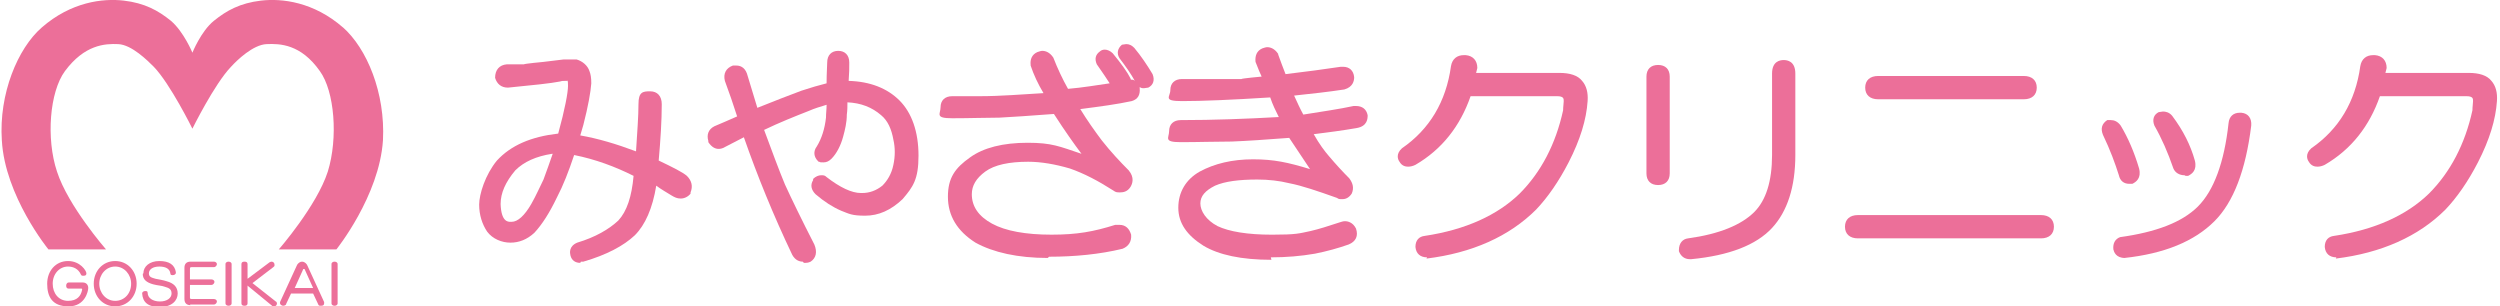
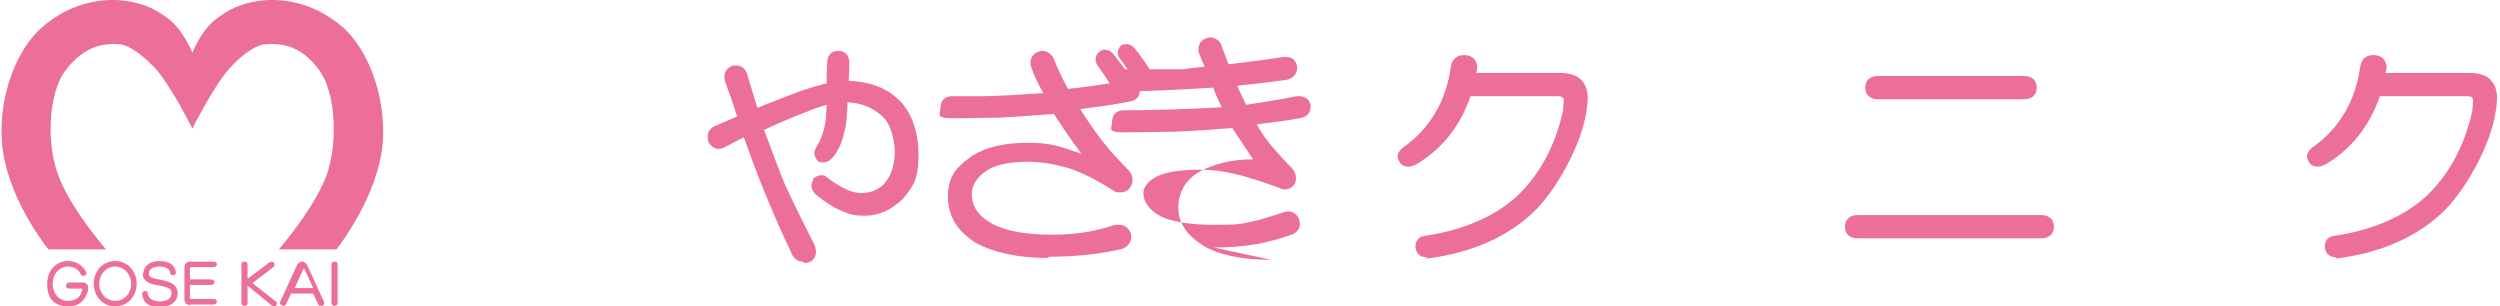
<svg xmlns="http://www.w3.org/2000/svg" id="_レイヤー_1" data-name="レイヤー 1" version="1.1" viewBox="0 0 408 50">
  <defs>
    <style>
      .cls-1 {
        fill: #ec6f99;
        stroke-width: 0px;
      }
    </style>
  </defs>
  <g>
    <path class="cls-1" d="M13.4,47.2c0,0,0-.1-.1-.1h-2.1c-.3,0-.4-.2-.4-.5s.2-.5.4-.5h2.3c.6,0,.9.4.9.9s-.5,3-3.2,3-3.5-1.6-3.5-3.7,1.4-3.7,3.4-3.7,3,1.6,3,2-.3.4-.5.4-.3,0-.4-.2c-.4-.9-1.2-1.3-2.1-1.3-1.4,0-2.5,1.2-2.5,2.8s1,2.8,2.5,2.8,2.1-.8,2.3-1.8h0Z" />
    <path class="cls-1" d="M15.3,46.3c0-2.1,1.5-3.7,3.5-3.7s3.5,1.6,3.5,3.7-1.5,3.7-3.5,3.7-3.5-1.6-3.5-3.7ZM21.4,46.3c0-1.5-1.1-2.8-2.6-2.8s-2.6,1.3-2.6,2.8,1.1,2.8,2.6,2.8,2.6-1.2,2.6-2.8Z" />
    <path class="cls-1" d="M23.4,44.6c0-1.1,1-2,2.6-2s2.5.6,2.7,1.8c0,0,0,0,0,.1,0,.3-.3.4-.5.4s-.4,0-.4-.3c-.1-.7-.7-1.1-1.8-1.1s-1.7.5-1.7,1.1.4.7,1.1.9c.5.1,1.2.2,1.8.4,1.1.3,1.8.9,1.8,2s-.9,2.2-2.9,2.2-2.8-.8-2.9-2.2c0,0,0,0,0,0,0-.3.3-.4.5-.4s.4,0,.4.3c0,.8.8,1.4,2,1.4s1.9-.6,1.9-1.3-.4-.9-1.1-1.1c-.5-.2-1.2-.2-1.9-.4-1.1-.3-1.7-.8-1.7-1.7h0Z" />
    <path class="cls-1" d="M31.1,49.8c-.6,0-1-.3-1-1v-5.1c0-.6.3-1,1-1h3.8c.3,0,.5.2.5.4s-.2.5-.5.5h-3.6c-.2,0-.3,0-.3.3v1.7h3.5c.3,0,.5.2.5.4s-.2.5-.5.5h-3.5v2c0,.2,0,.3.3.3h3.6c.3,0,.5.2.5.4s-.2.5-.5.5h-3.9Z" />
-     <path class="cls-1" d="M36.8,43.1c0-.3.3-.4.5-.4s.5.1.5.4v6.4c0,.3-.3.4-.5.4s-.5-.1-.5-.4v-6.4Z" />
    <path class="cls-1" d="M40.4,46.6v2.9c0,.3-.2.4-.5.4s-.5-.1-.5-.4v-6.4c0-.3.2-.4.5-.4s.5.1.5.4v2.4l3.6-2.7c0,0,.2-.1.3-.1.3,0,.5.2.5.5s0,.2-.2.4l-3.4,2.6,3.8,3c.1,0,.2.2.2.3,0,.3-.2.5-.5.5s-.2,0-.3-.1l-3.9-3.2Z" />
    <path class="cls-1" d="M51.3,47.9h-3.8l-.8,1.7c0,.2-.3.3-.5.3s-.5-.2-.5-.4,0-.1,0-.2l2.8-6.1c.2-.3.5-.5.8-.5s.6.2.8.5l2.8,6.1c0,0,0,.1,0,.2,0,.3-.2.4-.5.4s-.4,0-.5-.3l-.8-1.7ZM49.5,43.9s0,0,0,0,0,0,0,0l-1.4,3.1h3l-1.4-3.1Z" />
    <path class="cls-1" d="M54.1,43.1c0-.3.3-.4.5-.4s.5.1.5.4v6.4c0,.3-.3.4-.5.4s-.5-.1-.5-.4v-6.4Z" />
    <path class="cls-1" d="M56,4.5C51.2.3,46-.3,42.6.1c-3.4.4-5.6,1.6-7.7,3.3-2.1,1.7-3.5,5.2-3.5,5.2,0,0-1.4-3.4-3.5-5.2-2.1-1.7-4.3-2.9-7.7-3.3-3.4-.4-8.6.2-13.4,4.4C2.9,7.9-.2,15.3.3,22.9c.5,9.1,7.6,17.8,7.6,17.8h9.4s-6.2-7.1-8-12.7c-1.8-5.4-1.2-13,1.3-16.4,3.2-4.3,6.5-4.5,8.7-4.4,2.2.1,4.8,2.7,5.8,3.7,2.7,2.8,6.3,10.1,6.3,10.1,0,0,3.6-7.3,6.3-10.1,1-1.1,3.6-3.6,5.8-3.7,2.2-.1,5.6,0,8.7,4.4,2.4,3.3,3,10.9,1.3,16.4-1.8,5.6-8,12.7-8,12.7h9.4s7-8.7,7.6-17.8c.4-7.7-2.6-15-6.6-18.5Z" />
  </g>
  <g>
-     <path class="cls-1" d="M94.7,42.9c-.8,0-1.4-.4-1.6-1.2-.1-.4-.3-1.5,1.1-2.1h0s0,0,0,0c3-.9,5.2-2.2,6.7-3.6,1.4-1.5,2.2-3.9,2.5-7.3-3-1.5-6.2-2.7-9.7-3.4-.9,2.7-1.8,5-2.8,6.9-1.2,2.5-2.4,4.4-3.7,5.8-1.2,1.1-2.5,1.6-3.9,1.6s-2.9-.6-3.8-1.8c-.8-1.2-1.3-2.7-1.3-4.4s1-4.9,2.9-7.2c2.3-2.5,5.6-3.9,10-4.4,1.1-4,1.6-6.7,1.6-7.8s-.1-.8-.2-.8h0s0,0-.3,0-.5,0-.8.1c-1.5.3-4.4.6-8.5,1h0c-1.1,0-1.8-.6-2.1-1.6h0c0-1.3.7-2.1,1.9-2.2h2.8c0-.1,3.2-.4,3.2-.4l3.3-.4c.4,0,.8,0,1.1,0s.7,0,1,0h0s0,0,0,0c1,.3,1.8,1,2.1,1.9.2.5.3,1.1.3,2-.1,1.4-.5,3.7-1.3,6.8l-.5,1.7c2.9.5,5.9,1.4,9.1,2.6.2-3.2.4-5.7.4-7.7s.7-2.1,1.9-2.1,1.9.8,1.9,2.1c0,2.7-.2,5.8-.5,9.2,2.3,1.1,3.9,1.9,4.6,2.5h0s0,0,0,0c.8.8,1,1.7.6,2.7h0c0,.1,0,.2,0,.2-.4.5-1,.8-1.6.8s-1-.2-1.5-.5c-.8-.5-1.7-1-2.5-1.6-.6,3.7-1.8,6.4-3.5,8.1-1.8,1.7-4.6,3.2-8.4,4.3h0s0,0,0,0c-.1,0-.2,0-.4,0ZM90.1,25.1c-2.6.4-4.6,1.3-6,2.7-1.6,1.9-2.4,3.7-2.4,5.5.1,2.9,1.2,2.9,1.6,2.9,0,0,.1,0,.2,0,1,0,2.1-1,3.2-2.9.8-1.4,1.4-2.8,2-4,.5-1.3,1-2.8,1.5-4.2Z" />
    <path class="cls-1" d="M131,42.7c-.5,0-1.2-.2-1.7-1.1h0c-3.1-6.5-5.7-12.9-7.9-19.2l-3.1,1.6c-.3.2-.7.3-1,.3-.5,0-1.1-.2-1.7-1.1h0c0,0,0-.2,0-.2-.3-1,0-1.9,1-2.4h0s0,0,0,0c1-.4,2.3-1,3.7-1.6-.6-1.9-1.3-3.9-2-5.8h0s0,0,0,0c-.3-1.2.2-2.1,1.3-2.5h0c.2,0,.4,0,.6,0,.5,0,1.3.2,1.7,1.3.6,2,1.2,3.9,1.7,5.6,2.7-1.1,5.1-2,7.2-2.8,1.5-.5,2.9-.9,4.1-1.2,0-1.7.1-2.8.1-3.4,0-1.2.7-1.9,1.8-1.9s1.8.7,1.8,1.9,0,1.5-.1,3c3.5.1,6.3,1.2,8.3,3.2,2,2,3.1,5.1,3.1,9s-.9,5.1-2.6,7.1c-1.9,1.8-3.9,2.7-6.1,2.7s-2.6-.3-3.9-.8c-1.4-.6-2.8-1.5-4.2-2.7-.7-.7-.9-1.5-.4-2.3h0c0,0,0-.2,0-.2.4-.4.9-.6,1.3-.6s.6,0,.9.3h0s0,0,0,0c2.2,1.7,4.1,2.6,5.6,2.6s.1,0,.2,0c1.2,0,2.3-.4,3.3-1.2.8-.8,1.5-1.9,1.8-3.4.3-1.4.3-2.8,0-4.1-.3-1.7-.9-3.1-2-4-1.5-1.3-3.3-2-5.5-2.1,0,.6,0,1.3-.1,2,0,1.3-.3,2.5-.6,3.6-.4,1.5-1.1,2.8-1.9,3.6-.4.4-.8.6-1.3.6s-.5,0-.7-.1h-.1s-.1-.1-.1-.1c-.7-.7-.8-1.6-.2-2.4.8-1.3,1.3-2.9,1.5-4.7,0-.7.1-1.4.1-2.1-1,.3-2,.6-2.9,1-2.3.9-4.8,1.9-7.3,3.1,1.3,3.5,2.4,6.5,3.4,8.9,1.1,2.4,2.7,5.7,4.8,9.8.5,1.2.3,2.2-.6,2.8h0s0,0,0,0c-.4.2-.7.2-1.1.2Z" />
    <path class="cls-1" d="M171,42.1c-4.9,0-8.9-.9-11.8-2.5-3-1.9-4.5-4.4-4.5-7.5s1.2-4.7,3.6-6.4c2.2-1.6,5.4-2.4,9.4-2.4s5.2.6,8.8,1.8c-1.2-1.6-2.7-3.7-4.5-6.5-4,.3-6.9.5-8.9.6-2.2,0-4.8.1-7.7.1s-1.9-.7-1.9-1.8.7-1.8,1.9-1.8h4.5c3.4,0,6.9-.3,10.4-.5-.9-1.5-1.6-3-2.1-4.5h0c0,0,0-.1,0-.1-.1-.9.2-1.7,1.1-2.1h0c.3-.1.6-.2.8-.2.5,0,1.2.2,1.8,1.1h0s0,0,0,0c.7,1.8,1.5,3.5,2.4,5.1,2.4-.2,4.7-.6,6.8-.9-.5-.8-1.2-1.8-2.1-3.1h0s0,0,0,0c-.4-.9-.2-1.6.5-2.1.2-.2.5-.3.8-.3.4,0,.9.2,1.3.6,1.4,1.7,2.4,3.1,2.9,4.1,0,0,0,.2.1.2.2,0,.4,0,.6.2-.6-1.1-1.5-2.4-2.5-3.7h0c-.5-.8-.3-1.6.4-2.2h0c0,0,0,0,0,0,.2,0,.5-.1.7-.1.5,0,.9.2,1.3.6,1.1,1.3,2.1,2.8,3,4.3h0s0,0,0,0c.4,1,.1,1.8-.7,2.2h0s0,0,0,0c-.2,0-.5.1-.7.1s-.5,0-.7-.2c0,0,0,.1,0,.2h0s0,0,0,0c.1,1.1-.3,1.8-1.3,2.1-2.3.5-5.2.9-8.4,1.3,1.1,1.8,2.3,3.5,3.5,5.1,1.5,1.9,3,3.5,4.4,4.9h0c1,1.2.6,2.2.3,2.7-.5.8-1.2.9-1.7.9s-.7,0-1.1-.3h0s0,0,0,0c-2.5-1.6-4.8-2.8-7.1-3.6-2.4-.7-4.7-1.1-6.8-1.1-3.1,0-5.5.5-7,1.6-1.5,1.1-2.2,2.3-2.2,3.7,0,2,1.1,3.6,3.3,4.8,2.2,1.2,5.5,1.8,9.7,1.8s6.9-.5,10.4-1.6c.3,0,.5,0,.7,0,1,0,1.6.6,1.9,1.6.1,1.1-.4,1.9-1.4,2.3h0s0,0,0,0c-3.7.9-7.8,1.3-12,1.3Z" />
-     <path class="cls-1" d="M207.5,42.4c-4.9,0-8.6-.8-11.1-2.3-2.7-1.7-4.1-3.7-4.1-6.2s1.2-4.6,3.5-5.9c2.4-1.3,5.3-2,8.7-2s5.7.5,9.3,1.6c-.9-1.4-2.1-3.1-3.4-5.1-3.9.3-6.9.5-9.4.6-2.6,0-5.4.1-8.3.1s-1.9-.7-1.9-1.8.7-1.8,1.9-1.8c5.3,0,10.7-.2,16-.5-.5-1-1-2-1.4-3.2-6.3.4-11.2.6-14.4.6s-1.9-.7-1.9-1.8.7-1.8,1.9-1.8h9.7c0-.1,3.3-.4,3.3-.4l-.4-.9-.6-1.5h0c-.1-1,.2-1.8,1.1-2.2h0c.3-.1.6-.2.8-.2.5,0,1.2.2,1.8,1.1h0c0,0,0,.1,0,.1.4,1.1.8,2.2,1.2,3.2,3.3-.4,6.4-.8,9-1.2.1,0,.3,0,.4,0,1,0,1.7.6,1.8,1.7h0c0,.6-.2,1.6-1.6,2h0c-2.6.4-5.4.7-8.2,1,.5,1.1,1,2.2,1.5,3.1,3.1-.5,5.9-.9,8.2-1.4.2,0,.3,0,.4,0,1,0,1.7.5,1.9,1.5h0s0,0,0,0c0,.5,0,1.8-1.8,2.1-2.3.4-4.6.7-7,1,.9,1.6,1.8,2.8,2.5,3.6,1.1,1.3,2.2,2.5,3.3,3.6h0s0,0,0,0c.6.8.8,1.6.4,2.5h0c0,0,0,0,0,0-.4.6-.9.9-1.5.9s-.6,0-.9-.2c-3.1-1.1-5.7-2-7.8-2.4-1.6-.4-3.4-.6-5.2-.6-3,0-5.3.3-6.9,1-1.6.8-2.4,1.7-2.4,2.9s.9,2.7,2.8,3.7c1.9.9,4.9,1.4,8.9,1.4s4.4-.2,6.3-.6c1.3-.3,2.9-.8,4.7-1.4.3-.1.6-.2.9-.2.5,0,1.3.2,1.8,1.2h0s0,0,0,0c.4,1.2,0,2.1-1.2,2.6-1.7.6-3.5,1.1-5.5,1.5-2.3.4-4.7.6-7.2.6Z" />
+     <path class="cls-1" d="M207.5,42.4c-4.9,0-8.6-.8-11.1-2.3-2.7-1.7-4.1-3.7-4.1-6.2s1.2-4.6,3.5-5.9c2.4-1.3,5.3-2,8.7-2c-.9-1.4-2.1-3.1-3.4-5.1-3.9.3-6.9.5-9.4.6-2.6,0-5.4.1-8.3.1s-1.9-.7-1.9-1.8.7-1.8,1.9-1.8c5.3,0,10.7-.2,16-.5-.5-1-1-2-1.4-3.2-6.3.4-11.2.6-14.4.6s-1.9-.7-1.9-1.8.7-1.8,1.9-1.8h9.7c0-.1,3.3-.4,3.3-.4l-.4-.9-.6-1.5h0c-.1-1,.2-1.8,1.1-2.2h0c.3-.1.6-.2.8-.2.5,0,1.2.2,1.8,1.1h0c0,0,0,.1,0,.1.4,1.1.8,2.2,1.2,3.2,3.3-.4,6.4-.8,9-1.2.1,0,.3,0,.4,0,1,0,1.7.6,1.8,1.7h0c0,.6-.2,1.6-1.6,2h0c-2.6.4-5.4.7-8.2,1,.5,1.1,1,2.2,1.5,3.1,3.1-.5,5.9-.9,8.2-1.4.2,0,.3,0,.4,0,1,0,1.7.5,1.9,1.5h0s0,0,0,0c0,.5,0,1.8-1.8,2.1-2.3.4-4.6.7-7,1,.9,1.6,1.8,2.8,2.5,3.6,1.1,1.3,2.2,2.5,3.3,3.6h0s0,0,0,0c.6.8.8,1.6.4,2.5h0c0,0,0,0,0,0-.4.6-.9.9-1.5.9s-.6,0-.9-.2c-3.1-1.1-5.7-2-7.8-2.4-1.6-.4-3.4-.6-5.2-.6-3,0-5.3.3-6.9,1-1.6.8-2.4,1.7-2.4,2.9s.9,2.7,2.8,3.7c1.9.9,4.9,1.4,8.9,1.4s4.4-.2,6.3-.6c1.3-.3,2.9-.8,4.7-1.4.3-.1.6-.2.9-.2.5,0,1.3.2,1.8,1.2h0s0,0,0,0c.4,1.2,0,2.1-1.2,2.6-1.7.6-3.5,1.1-5.5,1.5-2.3.4-4.7.6-7.2.6Z" />
    <path class="cls-1" d="M232.9,42c-1.1,0-1.8-.6-1.9-1.7h0c0-1.1.6-1.7,1.5-1.8,6.7-1,11.9-3.4,15.5-6.9,3.5-3.5,5.9-8.1,7.1-13.6,0-.6.1-1.1.1-1.5s0-.8-1.1-.8h-14.1c-1.7,4.9-4.7,8.7-9,11.2-.4.2-.8.3-1.2.3s-1-.1-1.4-.8c-.3-.4-.6-1.3.4-2.2h0s0,0,0,0c4.5-3.1,7.2-7.6,8-13.4.2-1.2,1-1.8,2.1-1.8s.2,0,.3,0c1.2.1,1.9.9,1.9,2.1h0c0,0-.2.8-.2.8h13.6c1.7,0,3,.4,3.7,1.3.7.8,1,1.9.9,3.3-.2,3-1.2,6.3-3.1,10-1.6,3.1-3.4,5.7-5.3,7.7-4.4,4.4-10.5,7.1-17.9,8h0s0,0,0,0Z" />
-     <path class="cls-1" d="M275.8,42.3c-.9,0-1.5-.5-1.8-1.3h0v-.2c0-1.1.6-1.8,1.5-1.9,5.1-.7,8.7-2.2,10.8-4.3,1.9-1.9,2.9-5,2.9-9.3v-13.3c0-2,1.3-2.2,1.9-2.2s1.9.2,1.9,2.2v13.3c0,5.2-1.3,9.2-3.8,11.9-2.6,2.8-7,4.5-13.2,5.1-.1,0-.2,0-.3,0ZM270.6,30.2c-1.2,0-1.9-.7-1.9-1.9v-15.8c0-1.2.7-1.9,1.9-1.9s1.9.7,1.9,1.9v15.8c0,1.2-.7,1.9-1.9,1.9Z" />
    <path class="cls-1" d="M303.2,38.9c-1.3,0-2.1-.7-2.1-1.9s.8-1.9,2.1-1.9h29.9c1.3,0,2.1.7,2.1,1.9s-.8,1.9-2.1,1.9h-29.9ZM306.5,16.2c-1.3,0-2.1-.7-2.1-1.9s.8-1.9,2.1-1.9h23.8c1.3,0,2.1.7,2.1,1.9s-.8,1.9-2.1,1.9h-23.8Z" />
-     <path class="cls-1" d="M346.8,42.1c-1.5,0-1.8-1-1.9-1.4-.1-1,.3-1.7,1.1-2h0s0,0,0,0c5.8-.8,10.1-2.4,12.7-5,2.6-2.6,4.3-7.2,5-13.6.1-1.1.8-1.7,1.8-1.7s.2,0,.3,0c1.1.1,1.7.9,1.6,2.1-.9,7.3-2.9,12.5-6,15.6-3.3,3.3-8.2,5.3-14.7,6h0s0,0,0,0ZM347.5,30c-.9,0-1.5-.5-1.7-1.4-.6-1.9-1.4-4.1-2.6-6.6-.4-1-.2-1.8.7-2.4h0c0,0,0,0,0,0,.2,0,.4,0,.6,0,.5,0,1.1.2,1.6.9,1.2,2,2.2,4.3,3,7,.4,1.6-.5,2.2-1.1,2.5h0s0,0,0,0c-.2,0-.4,0-.6,0ZM356.5,28.6c-.8,0-1.5-.4-1.8-1.1h0s0,0,0,0c-.9-2.6-1.9-4.9-3.1-7h0s0,0,0,0c-.4-1-.1-1.8.7-2.2h0s0,0,0,0c.2,0,.5-.1.7-.1.4,0,1,.1,1.5.7,1.8,2.4,3,4.8,3.7,7.3.4,1.6-.5,2.2-1.1,2.5h0s0,0,0,0c-.1,0-.3,0-.4,0Z" />
    <path class="cls-1" d="M381.3,42c-1.1,0-1.8-.6-1.9-1.7h0c0-1.1.6-1.7,1.5-1.8,6.7-1,11.9-3.4,15.5-6.9,3.5-3.5,5.9-8.1,7.1-13.6,0-.6.1-1.1.1-1.5s0-.8-1.1-.8h-14.1c-1.7,4.9-4.7,8.7-9,11.2-.4.2-.8.3-1.2.3s-1-.1-1.4-.8c-.3-.4-.6-1.3.4-2.2h0s0,0,0,0c4.5-3.1,7.2-7.6,8-13.4.2-1.2,1-1.8,2.1-1.8s.2,0,.3,0c1.2.1,1.9.9,1.9,2.1h0c0,0-.2.8-.2.8h13.6c1.7,0,3,.4,3.7,1.3.7.8,1,1.9.9,3.3-.2,3-1.2,6.3-3.1,10-1.6,3.1-3.4,5.7-5.3,7.7-4.4,4.4-10.5,7.1-17.9,8h0s0,0,0,0Z" />
  </g>
</svg>